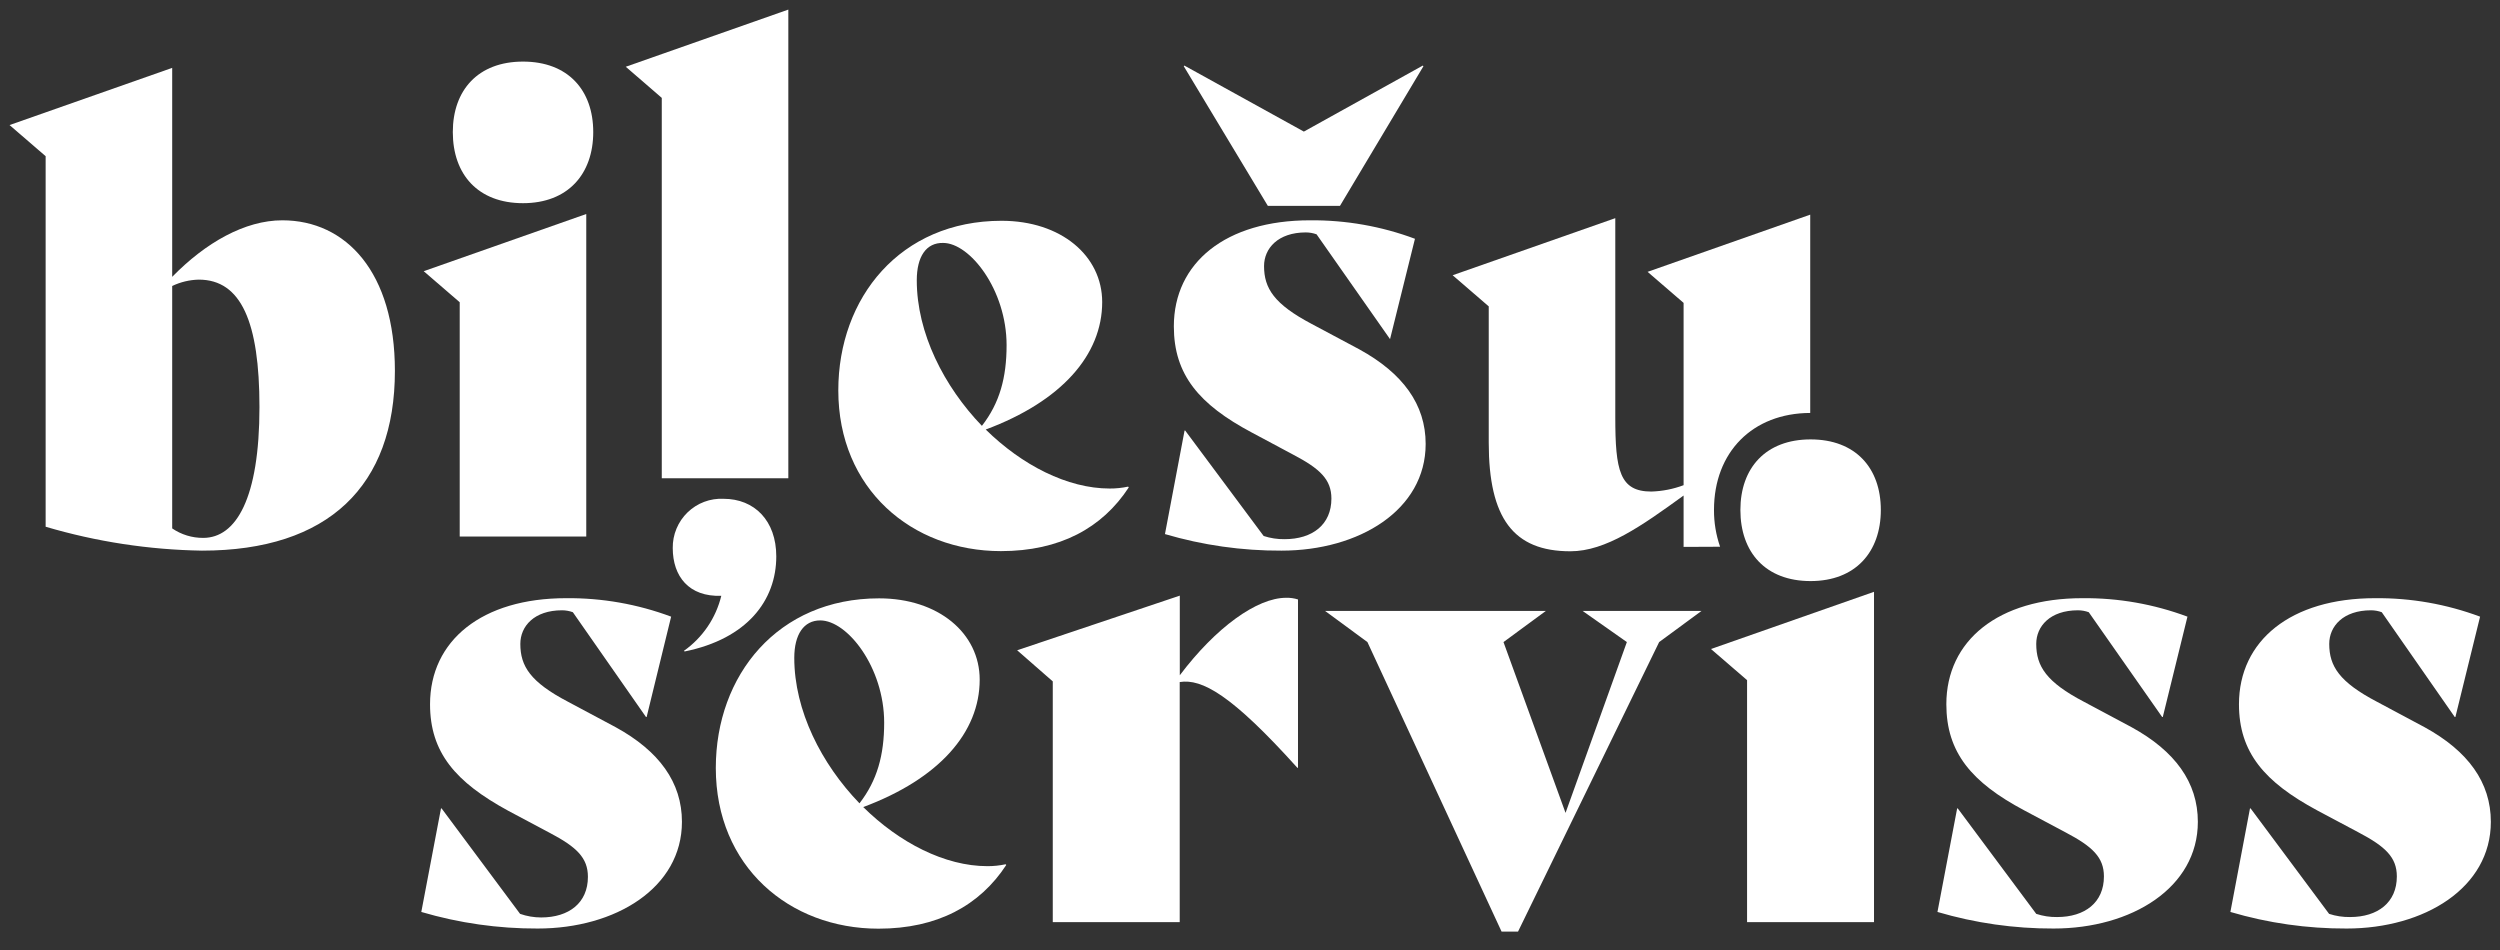
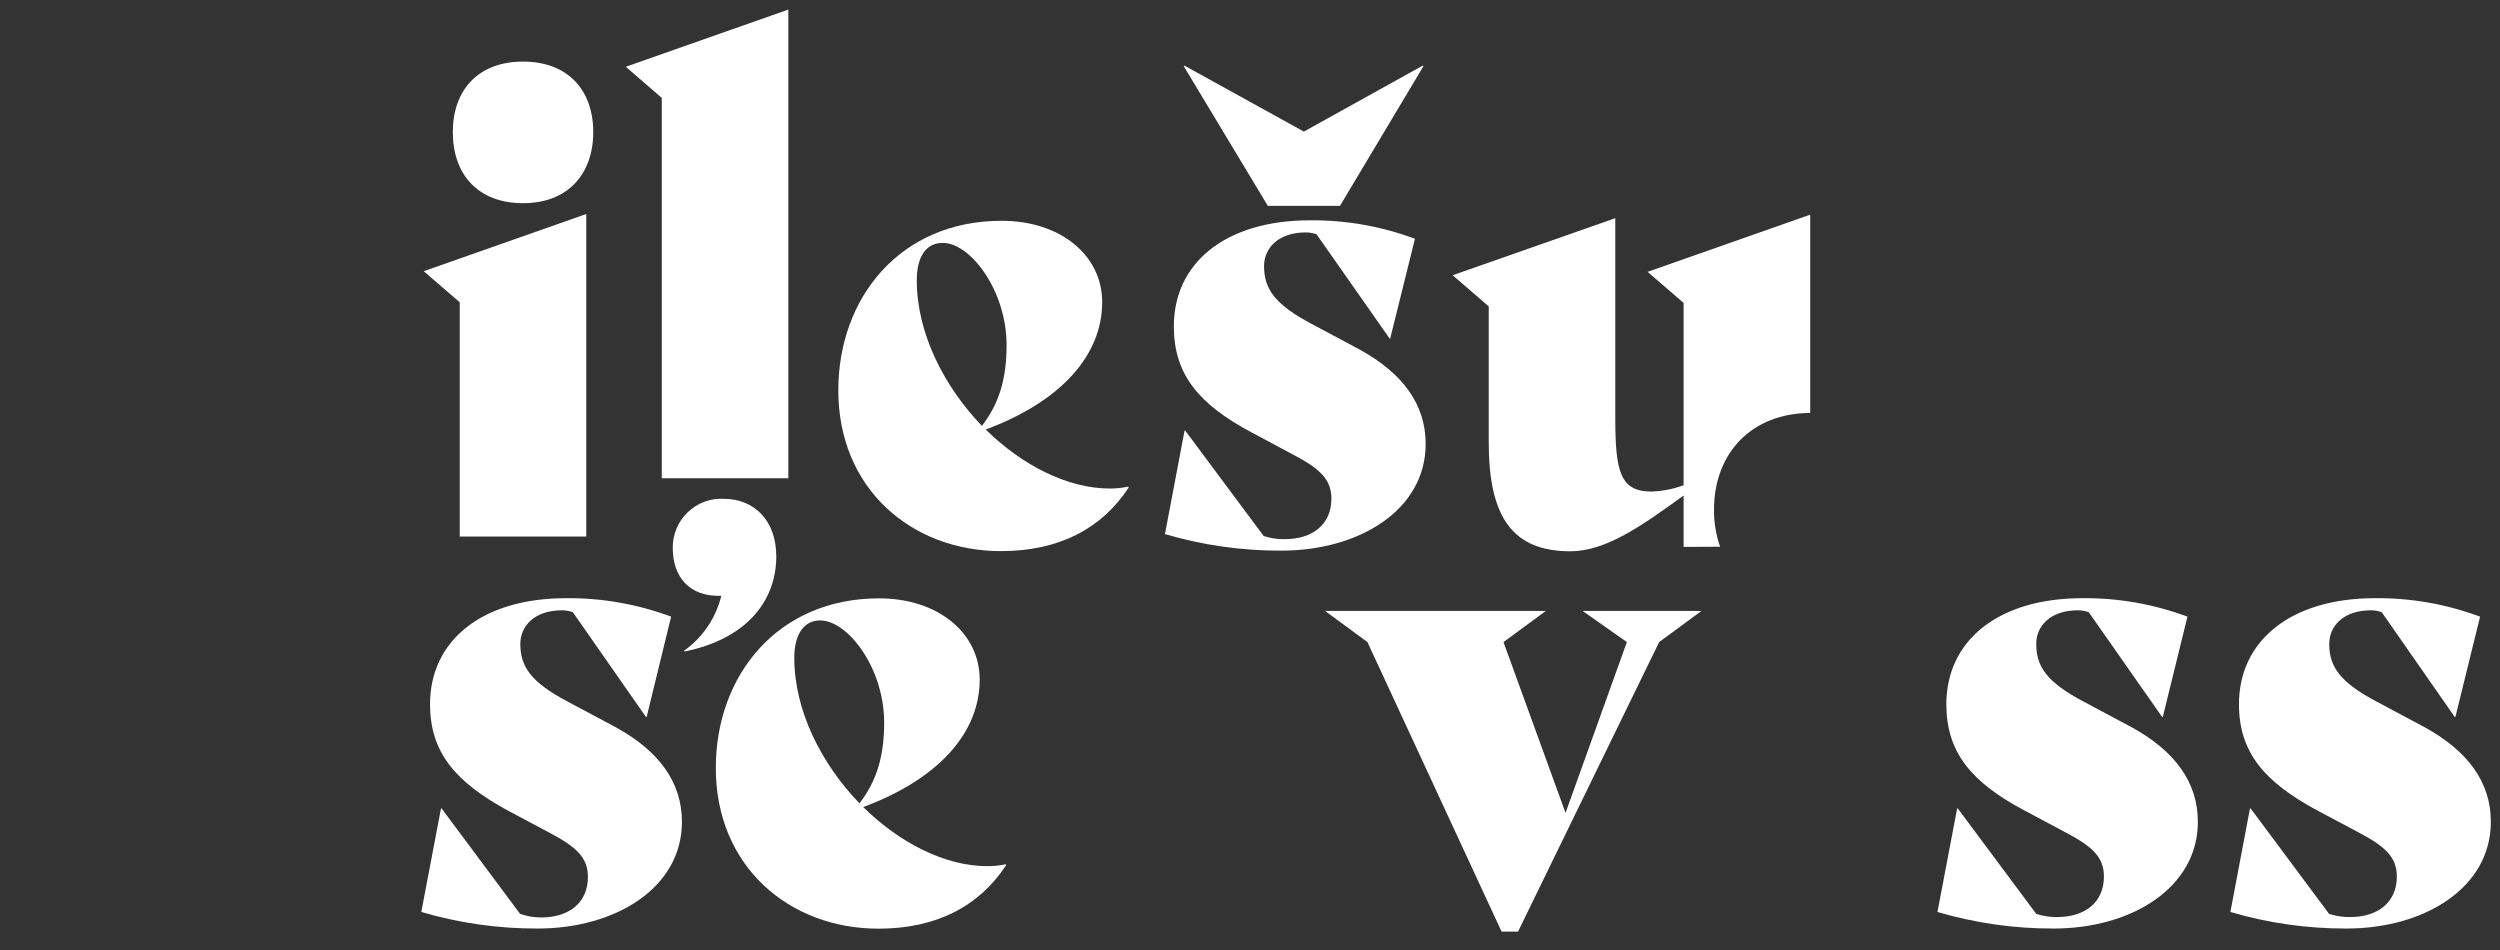
<svg xmlns="http://www.w3.org/2000/svg" width="121" height="46" viewBox="0 0 121 46" fill="none">
  <rect x="0" y="0" width="121" height="46" fill="#333333" stroke="none" />
  <g clip-path="url(#clip0_2652_27)">
-     <path d="M19.113 17.951C19.113 23.513 15.899 26.651 9.774 26.651C7.212 26.609 4.667 26.221 2.209 25.494V7.56L0.462 6.053L8.334 3.285V13.399C9.954 11.742 11.855 10.663 13.664 10.663C16.755 10.663 19.113 13.183 19.113 17.951ZM12.558 19.701C12.558 15.585 11.671 13.534 9.62 13.534C9.175 13.544 8.736 13.649 8.334 13.842V25.575C8.777 25.878 9.3 26.037 9.835 26.034C11.425 26.034 12.558 24.13 12.558 19.701Z" fill="white" />
    <path d="M22.25 25.969V14.629L20.507 13.126L28.375 10.358V25.969H22.25ZM21.916 6.392C21.916 4.361 23.141 2.981 25.314 2.981C27.488 2.981 28.713 4.361 28.713 6.392C28.713 8.423 27.488 9.834 25.314 9.834C23.141 9.834 21.916 8.45 21.916 6.392Z" fill="white" />
    <path d="M32.03 23.147V4.738L30.287 3.231L38.155 0.464V23.147H32.03Z" fill="white" />
    <path d="M54.632 23.591C53.346 25.56 51.291 26.674 48.446 26.674C44.126 26.674 40.574 23.66 40.574 18.896C40.574 14.406 43.573 10.686 48.477 10.686C51.353 10.686 53.346 12.378 53.346 14.621C53.346 17.173 51.384 19.42 47.709 20.789C49.456 22.508 51.66 23.645 53.711 23.645C54.01 23.646 54.309 23.615 54.602 23.552L54.632 23.591ZM44.372 13.569C44.372 16.121 45.689 18.703 47.524 20.611C48.385 19.505 48.719 18.272 48.719 16.707C48.719 14.032 46.945 11.758 45.647 11.758C44.829 11.742 44.372 12.413 44.372 13.569Z" fill="white" />
    <path d="M56.384 25.85L57.333 20.839H57.363L61.161 25.942C61.488 26.049 61.831 26.101 62.175 26.096C63.523 26.096 64.44 25.391 64.44 24.131C64.44 23.209 63.887 22.685 62.601 22.011L60.581 20.931C58.039 19.578 56.814 18.137 56.814 15.797C56.814 12.714 59.325 10.663 63.4 10.663C65.135 10.647 66.858 10.95 68.484 11.557L67.278 16.414L63.722 11.341C63.556 11.281 63.381 11.25 63.204 11.249C61.856 11.249 61.18 12.02 61.18 12.88C61.18 13.955 61.672 14.722 63.484 15.678L65.788 16.907C67.9 18.064 69.002 19.578 69.002 21.486C69.002 24.682 65.788 26.651 62.021 26.651C60.113 26.659 58.215 26.389 56.384 25.85Z" fill="white" />
    <path d="M20.391 44.139L21.344 39.128H21.374L25.172 44.231C25.499 44.346 25.843 44.404 26.19 44.405C27.538 44.405 28.455 43.699 28.455 42.439C28.455 41.514 27.902 40.993 26.616 40.315L24.596 39.24C22.046 37.852 20.814 36.422 20.814 34.086C20.814 31.003 23.325 28.952 27.399 28.952C29.134 28.936 30.857 29.239 32.483 29.846L31.297 34.703H31.266L27.726 29.631C27.558 29.57 27.382 29.539 27.203 29.538C25.856 29.538 25.184 30.309 25.184 31.165C25.184 32.244 25.671 33.011 27.488 33.963L29.792 35.193C31.904 36.349 33.006 37.868 33.006 39.776C33.006 42.971 29.792 44.941 26.025 44.941C24.118 44.948 22.221 44.678 20.391 44.139Z" fill="white" />
    <path d="M48.703 41.865C47.417 43.83 45.367 44.948 42.517 44.948C38.197 44.948 34.645 41.934 34.645 37.17C34.645 32.679 37.648 28.96 42.548 28.96C45.424 28.96 47.417 30.652 47.417 32.895C47.417 35.447 45.459 37.69 41.78 39.062C43.527 40.785 45.731 41.922 47.786 41.922C48.084 41.924 48.381 41.893 48.673 41.83L48.703 41.865ZM38.443 31.843C38.443 34.395 39.76 36.977 41.599 38.881C42.456 37.775 42.794 36.545 42.794 34.977C42.794 32.306 41.016 30.028 39.699 30.028C38.904 30.028 38.443 30.706 38.443 31.843Z" fill="white" />
-     <path d="M62.823 29.014V37.162H62.793C59.598 33.612 58.169 32.841 57.098 33.011V44.632H50.954V32.98L49.23 31.473L57.102 28.829V32.683C58.845 30.37 60.838 28.933 62.247 28.933C62.442 28.927 62.637 28.955 62.823 29.014Z" fill="white" />
    <path d="M82.353 29.569L80.303 31.076L73.472 45.091H72.677L66.183 31.076L64.133 29.569H74.819L72.769 31.076L75.772 39.344L78.74 31.076L76.597 29.569H82.353Z" fill="white" />
-     <path d="M84.558 44.632V32.919L82.811 31.412L90.702 28.644V44.632H84.558Z" fill="white" />
    <path d="M93.773 44.139L94.726 39.128H94.756L98.554 44.231C98.88 44.338 99.221 44.391 99.564 44.385C100.911 44.385 101.83 43.68 101.83 42.42C101.83 41.495 101.276 40.974 99.99 40.296L97.971 39.221C95.428 37.868 94.203 36.422 94.203 34.086C94.203 31.003 96.715 28.952 100.788 28.952C102.524 28.936 104.247 29.239 105.873 29.846L104.679 34.703H104.648L101.096 29.631C100.929 29.57 100.752 29.539 100.574 29.538C99.225 29.538 98.554 30.309 98.554 31.165C98.554 32.244 99.041 33.011 100.858 33.963L103.162 35.193C105.274 36.349 106.376 37.868 106.376 39.776C106.376 42.971 103.162 44.941 99.395 44.941C97.492 44.947 95.598 44.677 93.773 44.139Z" fill="white" />
    <path d="M107.951 44.139L108.899 39.128H108.93L112.728 44.231C113.055 44.338 113.397 44.39 113.742 44.385C115.086 44.385 116.007 43.68 116.007 42.42C116.007 41.495 115.454 40.974 114.168 40.296L112.148 39.221C109.606 37.852 108.366 36.422 108.366 34.086C108.366 31.003 110.877 28.952 114.951 28.952C116.686 28.936 118.41 29.239 120.036 29.846L118.841 34.703H118.81L115.277 29.631C115.111 29.57 114.936 29.539 114.759 29.538C113.411 29.538 112.735 30.309 112.735 31.165C112.735 32.244 113.227 33.011 115.04 33.963L117.343 35.193C119.455 36.349 120.557 37.868 120.557 39.776C120.557 42.971 117.343 44.941 113.577 44.941C111.673 44.948 109.777 44.678 107.951 44.139Z" fill="white" />
    <path d="M37.572 26.929C37.572 29.049 36.174 30.914 33.137 31.531L33.102 31.5C34.006 30.861 34.649 29.915 34.911 28.837C33.344 28.895 32.561 27.896 32.561 26.524C32.557 26.203 32.618 25.884 32.742 25.587C32.865 25.29 33.048 25.022 33.278 24.799C33.509 24.576 33.782 24.402 34.083 24.289C34.382 24.176 34.702 24.126 35.022 24.142C36.516 24.142 37.572 25.202 37.572 26.929Z" fill="white" />
    <path d="M61.364 9.965L57.294 3.205L57.324 3.174L63.107 6.369L68.863 3.174L68.894 3.205L64.854 9.965H61.364Z" fill="white" />
-     <path d="M84.235 24.682C84.235 22.65 85.46 21.267 87.633 21.267C89.807 21.267 91.032 22.65 91.032 24.682C91.032 26.713 89.807 28.124 87.633 28.124C85.46 28.124 84.235 26.74 84.235 24.682Z" fill="white" />
    <path d="M83.252 26.462C83.054 25.89 82.954 25.288 82.957 24.681C82.957 21.879 84.827 19.994 87.615 19.987V10.389L79.743 13.157L81.486 14.66V23.483C80.987 23.671 80.46 23.775 79.927 23.791C78.391 23.791 78.18 22.777 78.18 20.195V10.559L70.308 13.322L72.055 14.829V21.424C72.055 25.082 73.249 26.682 76.006 26.682C77.723 26.682 79.462 25.452 81.486 23.984V26.47L83.252 26.462Z" fill="white" />
  </g>
  <defs>
    <clipPath id="clip0_2652_27">
      <rect width="121" height="46" fill="white" />
    </clipPath>
  </defs>
</svg>